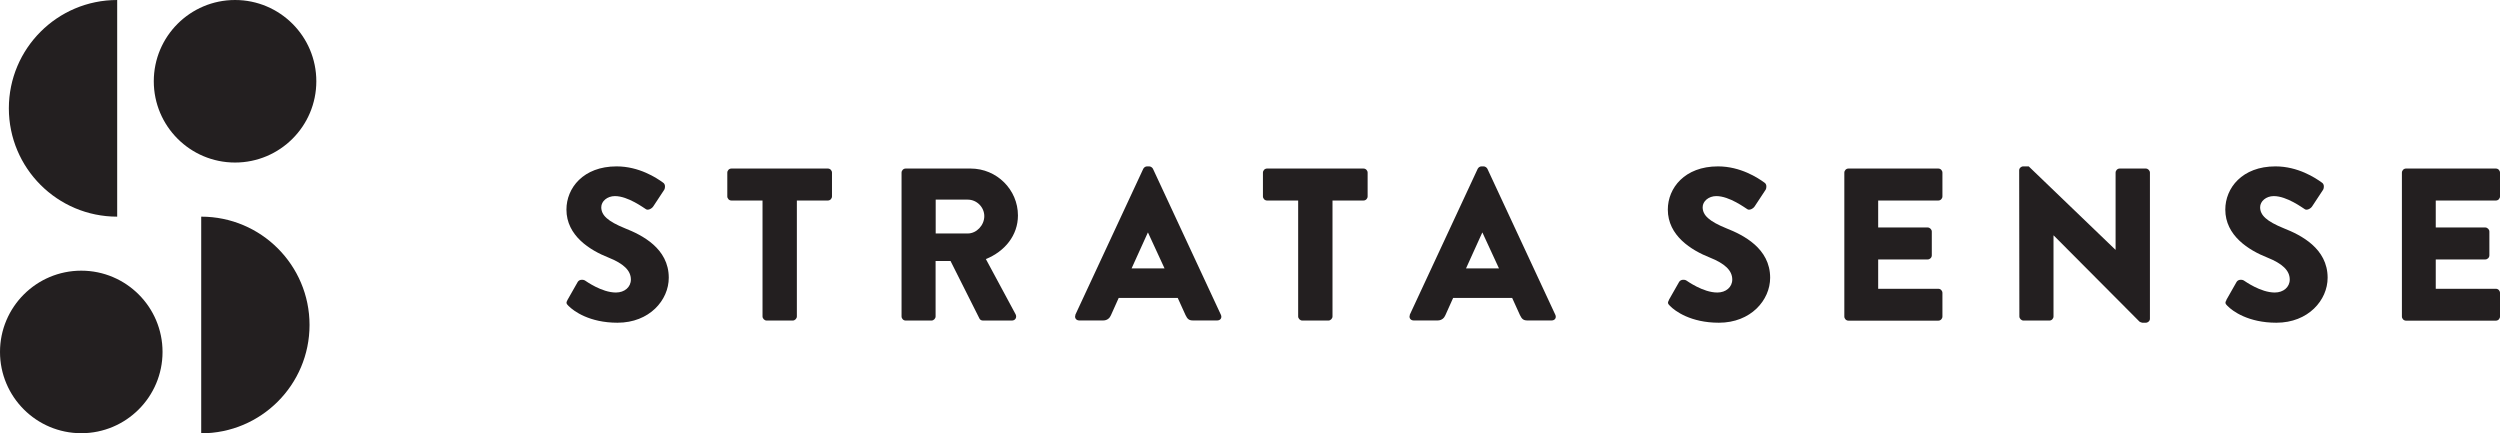
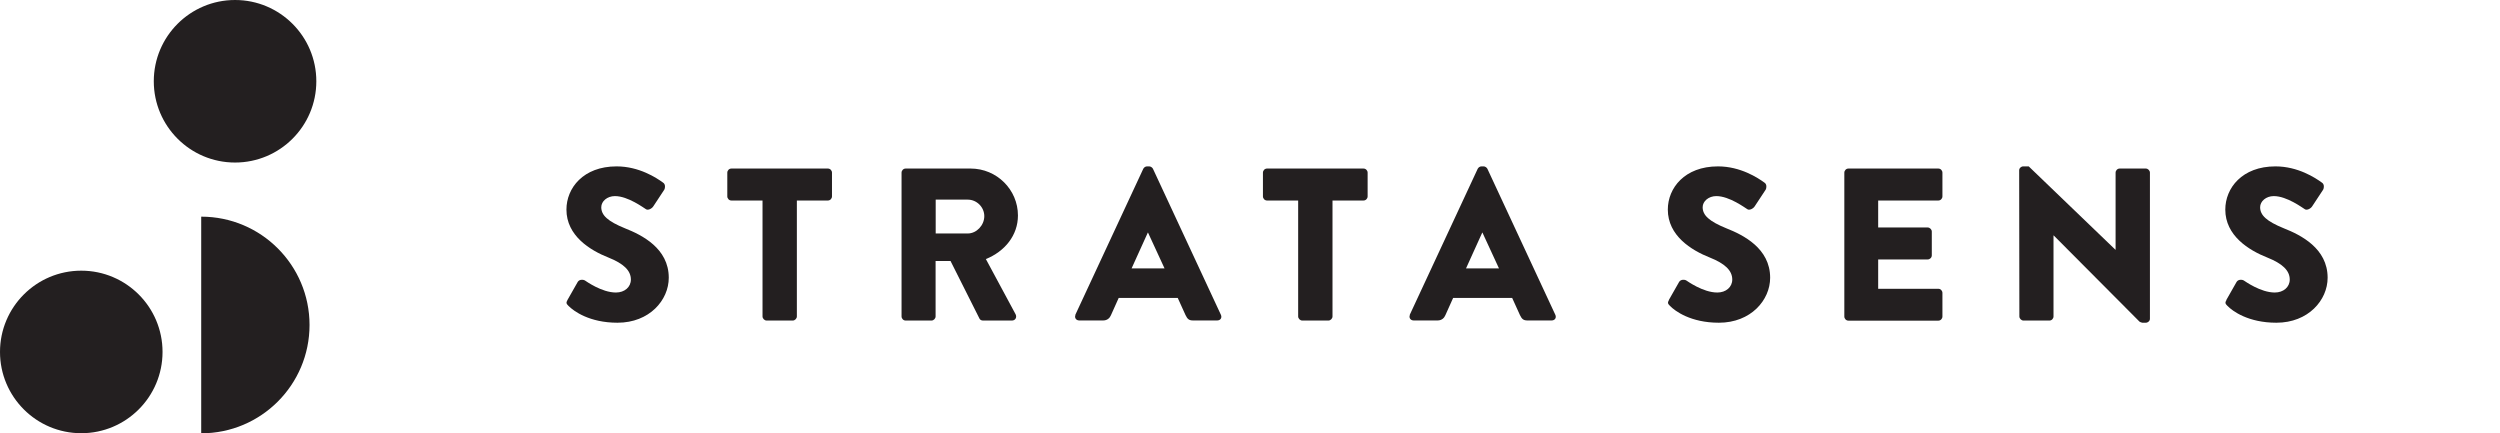
<svg xmlns="http://www.w3.org/2000/svg" id="Layer_1" viewBox="0 0 254.09 44.03">
  <path d="m57.68,30.48l1.04-1.83c.18-.29.6-.24.75-.13.09.05,1.68,1.21,3.13,1.21.88,0,1.52-.55,1.52-1.32,0-.93-.77-1.63-2.27-2.23-1.9-.75-4.28-2.23-4.28-4.88,0-2.18,1.7-4.39,5.1-4.39,2.29,0,4.06,1.17,4.72,1.65.26.16.22.55.13.71l-1.12,1.7c-.15.24-.55.44-.75.29-.2-.11-1.81-1.33-3.15-1.33-.79,0-1.39.53-1.39,1.13,0,.82.66,1.43,2.4,2.14,1.72.68,4.46,2.03,4.46,5.03,0,2.27-1.96,4.57-5.21,4.57-2.87,0-4.46-1.19-4.97-1.7-.22-.22-.29-.31-.11-.62" style="fill:#231f20; stroke-width:0px;" />
  <path d="m77.5,20.38h-3.16c-.24,0-.42-.2-.42-.42v-2.41c0-.22.18-.42.42-.42h9.8c.24,0,.42.2.42.42v2.41c0,.22-.18.42-.42.42h-3.15v11.78c0,.22-.2.42-.42.42h-2.65c-.22,0-.42-.2-.42-.42v-11.78Z" style="fill:#231f20; stroke-width:0px;" />
  <path d="m98.36,23.73c.9,0,1.68-.84,1.68-1.76s-.77-1.68-1.68-1.68h-3.26v3.44h3.26Zm-6.73-6.18c0-.22.18-.42.42-.42h6.6c2.65,0,4.81,2.14,4.81,4.77,0,2.03-1.35,3.66-3.26,4.43l3.02,5.61c.15.29,0,.64-.38.64h-2.94c-.18,0-.31-.11-.35-.2l-2.94-5.85h-1.52v5.63c0,.22-.2.42-.42.42h-2.62c-.24,0-.42-.2-.42-.42v-14.61Z" style="fill:#231f20; stroke-width:0px;" />
  <path d="m118.36,27.28l-1.68-3.64h-.02l-1.65,3.64h3.35Zm-9.07,4.72l6.91-14.85c.07-.13.22-.24.38-.24h.22c.15,0,.31.11.38.24l6.91,14.85c.13.29-.04.57-.38.57h-2.45c-.4,0-.57-.13-.77-.55l-.79-1.74h-6l-.79,1.76c-.11.26-.35.53-.79.53h-2.43c-.33,0-.51-.29-.38-.57" style="fill:#231f20; stroke-width:0px;" />
  <path d="m131.94,20.38h-3.16c-.24,0-.42-.2-.42-.42v-2.41c0-.22.18-.42.42-.42h9.8c.24,0,.42.2.42.42v2.41c0,.22-.18.42-.42.42h-3.15v11.78c0,.22-.2.42-.42.42h-2.65c-.22,0-.42-.2-.42-.42v-11.78Z" style="fill:#231f20; stroke-width:0px;" />
  <path d="m152.35,27.28l-1.68-3.64h-.02l-1.65,3.64h3.35Zm-9.07,4.72l6.91-14.85c.07-.13.22-.24.38-.24h.22c.15,0,.31.11.38.24l6.91,14.85c.13.29-.04.57-.38.57h-2.45c-.4,0-.57-.13-.77-.55l-.79-1.74h-6l-.79,1.76c-.11.26-.35.53-.79.53h-2.43c-.33,0-.51-.29-.38-.57" style="fill:#231f20; stroke-width:0px;" />
  <path d="m169.62,30.48l1.04-1.83c.18-.29.6-.24.75-.13.09.05,1.68,1.21,3.13,1.21.88,0,1.52-.55,1.52-1.32,0-.93-.77-1.63-2.27-2.23-1.9-.75-4.28-2.23-4.28-4.88,0-2.18,1.7-4.39,5.1-4.39,2.29,0,4.06,1.17,4.72,1.65.26.16.22.55.13.71l-1.12,1.7c-.15.24-.55.44-.75.29-.2-.11-1.81-1.33-3.15-1.33-.79,0-1.39.53-1.39,1.13,0,.82.66,1.43,2.4,2.14,1.72.68,4.46,2.03,4.46,5.03,0,2.27-1.96,4.57-5.21,4.57-2.87,0-4.46-1.19-4.96-1.7-.22-.22-.29-.31-.11-.62" style="fill:#231f20; stroke-width:0px;" />
  <path d="m187.45,17.55c0-.22.18-.42.42-.42h9.13c.24,0,.42.2.42.42v2.41c0,.22-.18.42-.42.42h-6.11v2.74h5.03c.22,0,.42.2.42.42v2.41c0,.24-.2.42-.42.42h-5.03v2.98h6.11c.24,0,.42.2.42.42v2.4c0,.22-.18.42-.42.42h-9.13c-.24,0-.42-.2-.42-.42v-14.61Z" style="fill:#231f20; stroke-width:0px;" />
  <path d="m205.22,17.31c0-.22.2-.4.42-.4h.55l8.81,8.47h.02v-7.83c0-.22.18-.42.42-.42h2.65c.22,0,.42.2.42.42v14.85c0,.22-.2.4-.42.4h-.35c-.07,0-.24-.07-.29-.11l-8.72-8.76h-.02v8.23c0,.22-.18.42-.42.42h-2.63c-.22,0-.42-.2-.42-.42l-.02-14.85Z" style="fill:#231f20; stroke-width:0px;" />
  <path d="m226.28,30.48l1.04-1.83c.18-.29.6-.24.75-.13.09.05,1.68,1.21,3.13,1.21.88,0,1.52-.55,1.52-1.32,0-.93-.77-1.63-2.27-2.23-1.9-.75-4.28-2.23-4.28-4.88,0-2.18,1.7-4.39,5.1-4.39,2.29,0,4.06,1.17,4.72,1.65.26.16.22.55.13.71l-1.12,1.7c-.15.24-.55.44-.75.29-.2-.11-1.81-1.33-3.15-1.33-.79,0-1.39.53-1.39,1.13,0,.82.66,1.43,2.4,2.14,1.72.68,4.46,2.03,4.46,5.03,0,2.27-1.96,4.57-5.21,4.57-2.87,0-4.46-1.19-4.96-1.7-.22-.22-.29-.31-.11-.62" style="fill:#231f20; stroke-width:0px;" />
-   <path d="m244.12,17.55c0-.22.18-.42.42-.42h9.13c.24,0,.42.2.42.42v2.41c0,.22-.18.42-.42.42h-6.11v2.74h5.03c.22,0,.42.2.42.42v2.41c0,.24-.2.42-.42.42h-5.03v2.98h6.11c.24,0,.42.2.42.42v2.4c0,.22-.18.42-.42.42h-9.13c-.24,0-.42-.2-.42-.42v-14.61Z" style="fill:#231f20; stroke-width:0px;" />
  <path d="m15.63,8.26C15.63,3.7,19.33,0,23.89,0s8.26,3.7,8.26,8.26-3.7,8.26-8.26,8.26-8.26-3.7-8.26-8.26" style="fill:#231f20; stroke-width:0px;" />
  <path d="m0,35.77c0-4.56,3.7-8.26,8.26-8.26s8.26,3.7,8.26,8.26-3.7,8.26-8.26,8.26S0,40.33,0,35.77" style="fill:#231f20; stroke-width:0px;" />
-   <path d="m11.91,22.02C5.83,22.02.9,17.09.9,11.01S5.83,0,11.91,0v22.02Z" style="fill:#231f20; stroke-width:0px;" />
  <path d="m20.45,22.02c6.08,0,11.01,4.93,11.01,11.01s-4.93,11.01-11.01,11.01v-22.02Z" style="fill:#231f20; stroke-width:0px;" />
</svg>